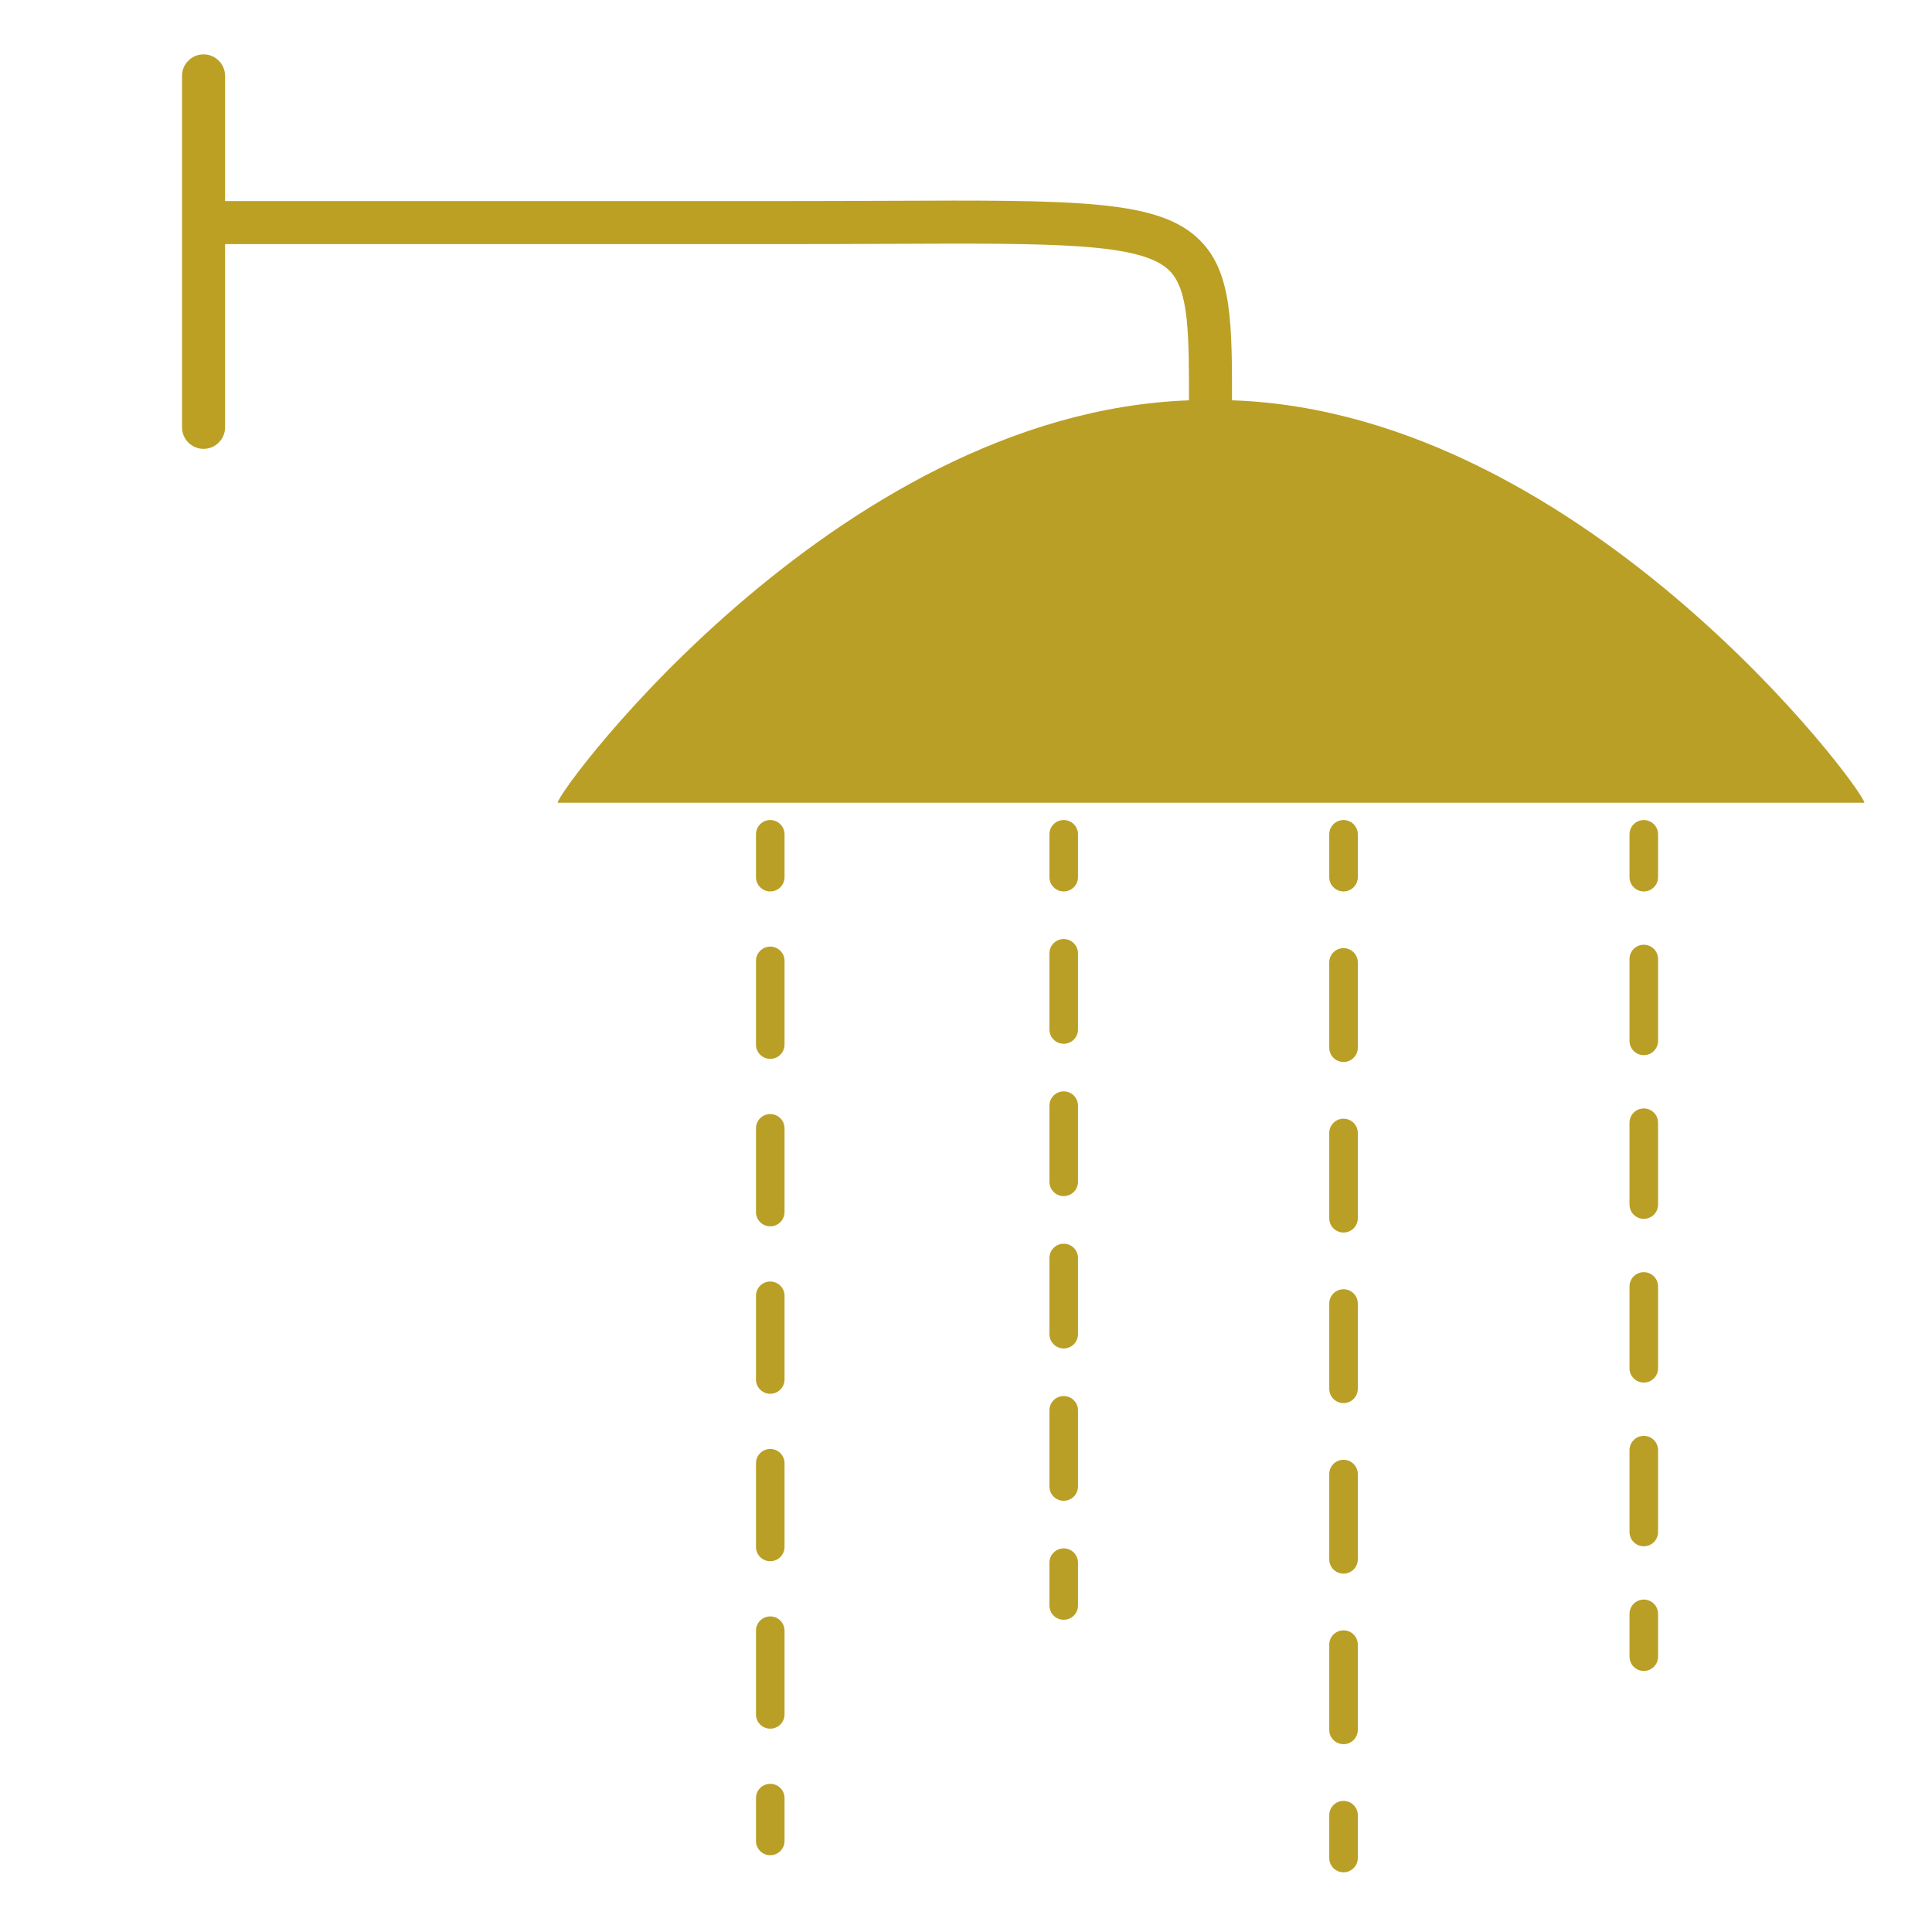
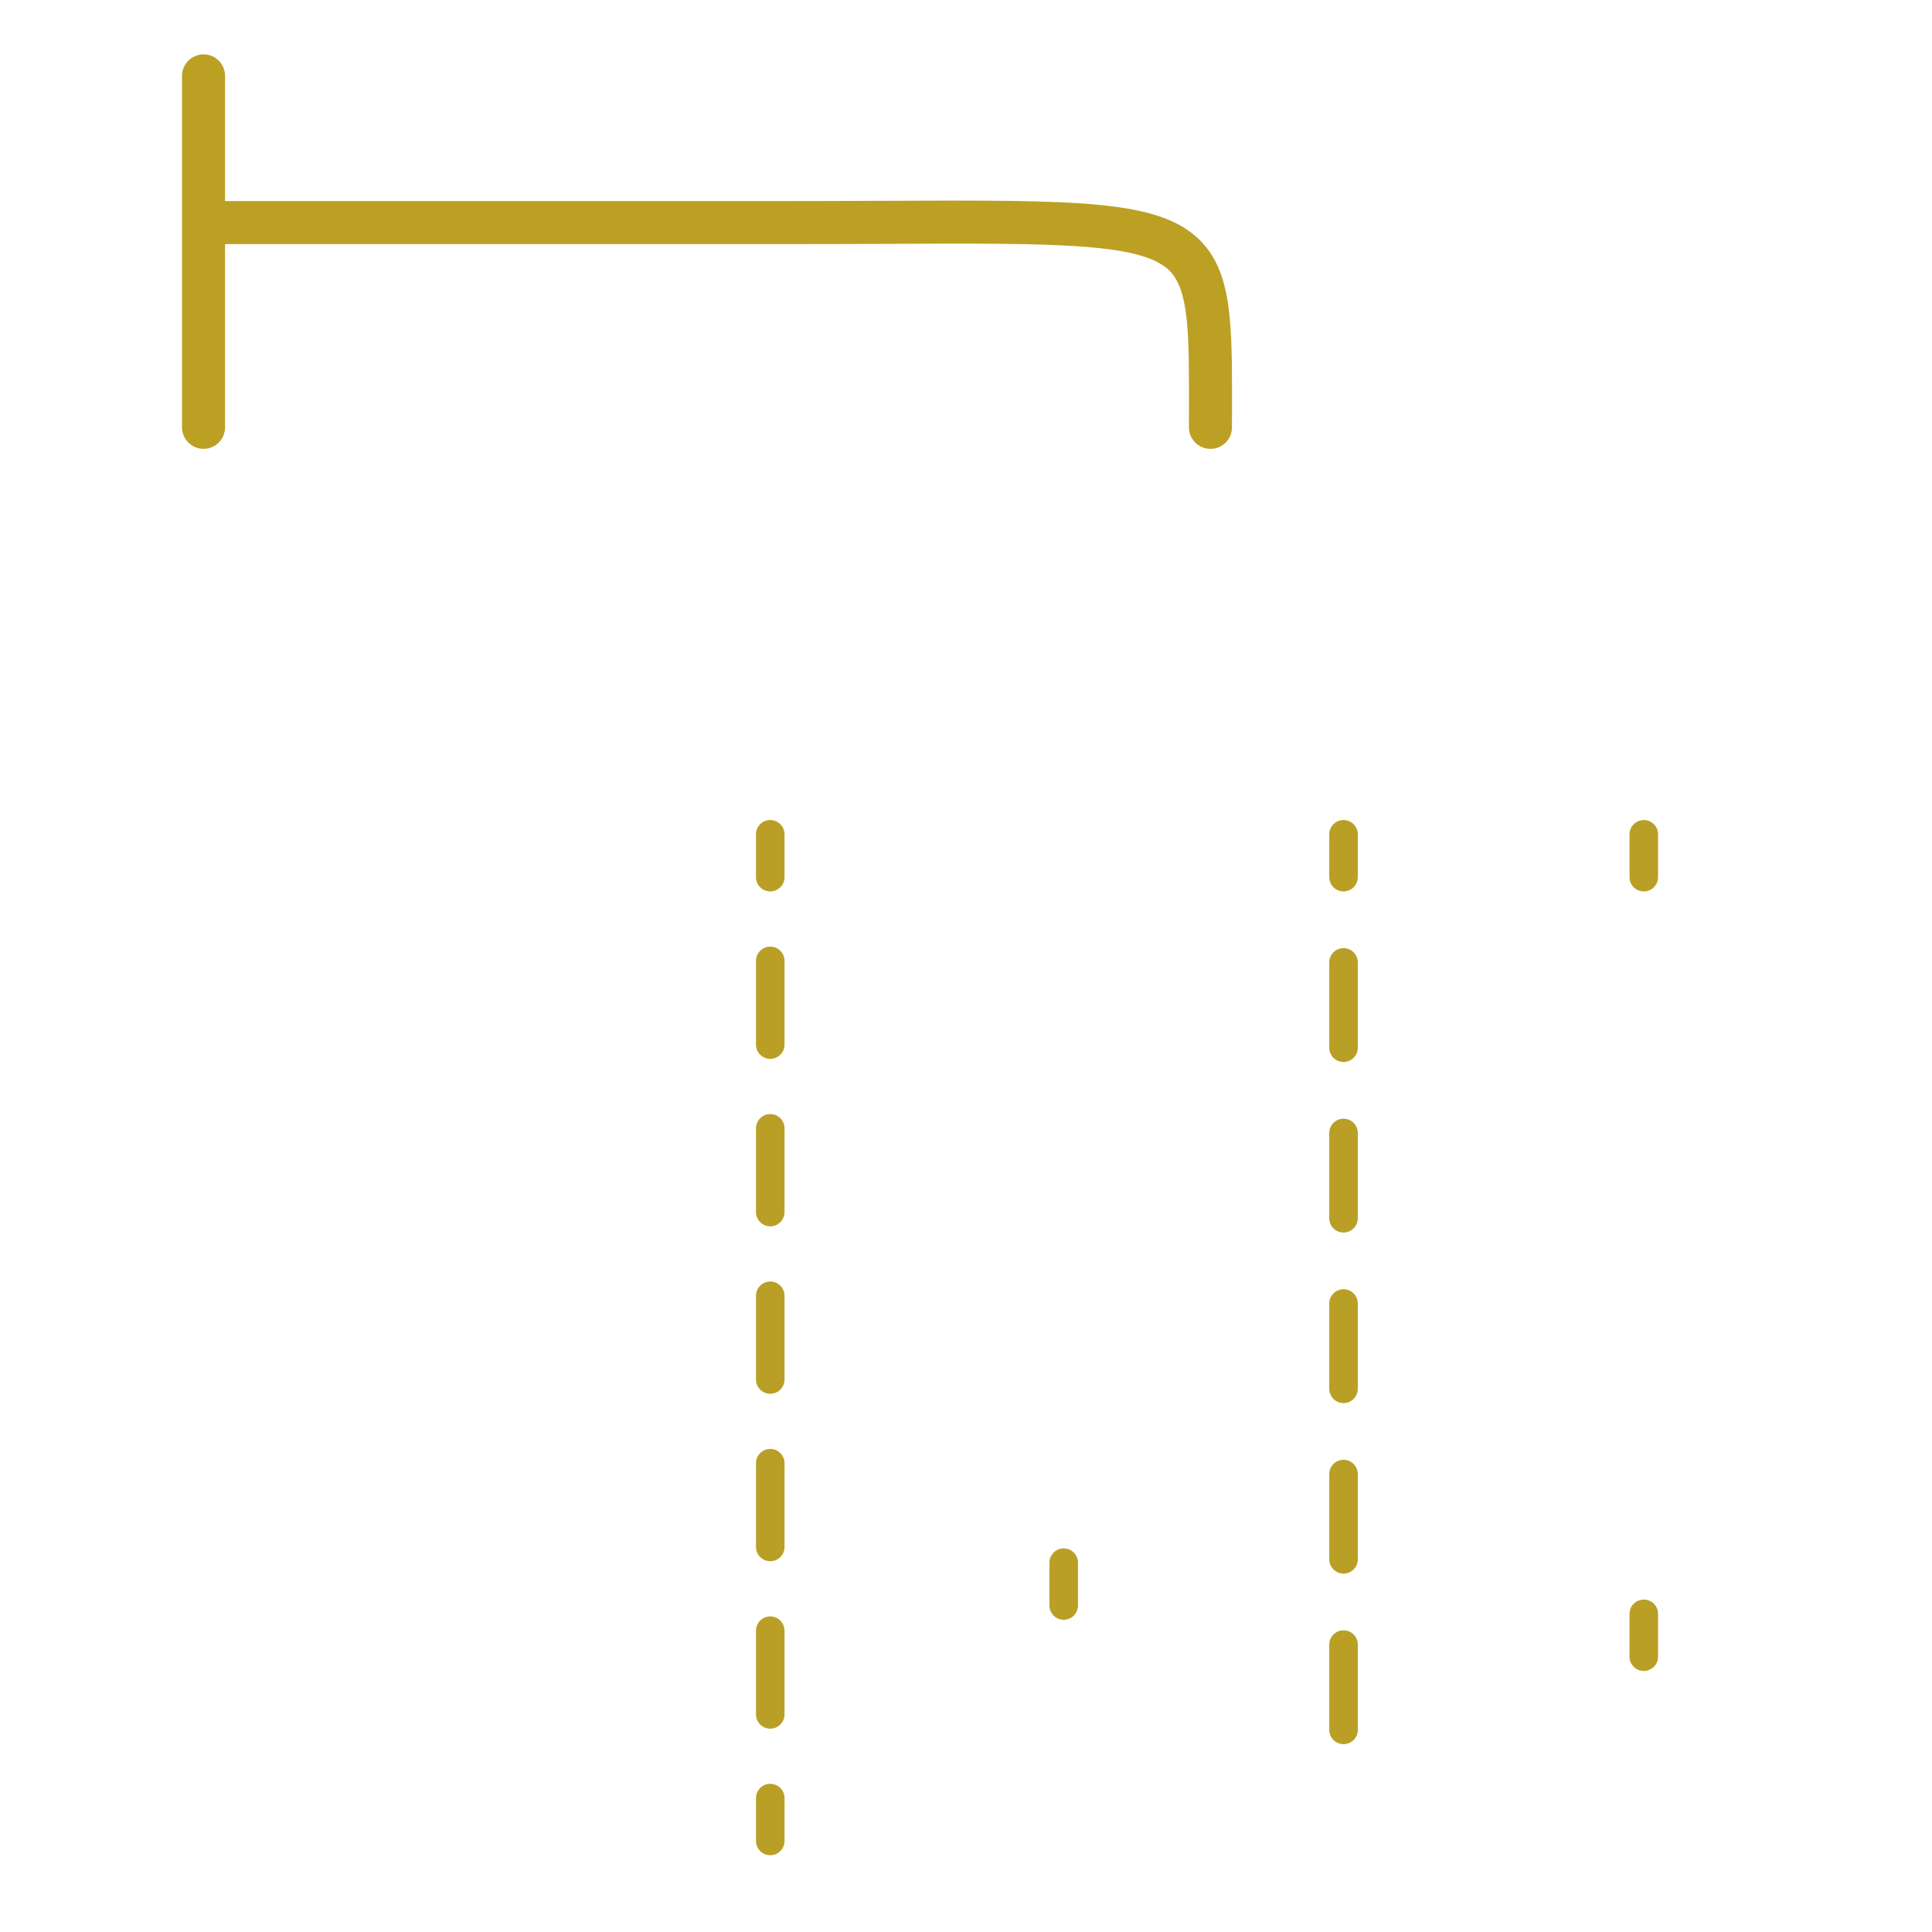
<svg xmlns="http://www.w3.org/2000/svg" id="Livello_1" x="0px" y="0px" viewBox="-197 320.89 200 200" style="enable-background:new -197 320.89 200 200;" xml:space="preserve">
  <g id="XMLID_649_"> </g>
  <g id="XMLID_345_">
    <g>
      <path style="fill:#BA9F26;" d="M-117.263,413.171c-0.816,0-1.478-0.662-1.478-1.478v-4.434c0-0.816,0.662-1.478,1.478-1.478 s1.478,0.662,1.478,1.478v4.434C-115.785,412.509-116.447,413.171-117.263,413.171z" />
    </g>
    <g>
      <path style="fill:#BA9F26;" d="M-117.263,499.842c-0.816,0-1.478-0.661-1.478-1.478v-8.666c0-0.817,0.662-1.478,1.478-1.478 s1.478,0.661,1.478,1.478v8.666C-115.785,499.181-116.447,499.842-117.263,499.842z M-117.263,482.507 c-0.816,0-1.478-0.661-1.478-1.478v-8.666c0-0.817,0.662-1.478,1.478-1.478s1.478,0.661,1.478,1.478v8.666 C-115.785,481.846-116.447,482.507-117.263,482.507z M-117.263,465.173c-0.816,0-1.478-0.661-1.478-1.478v-8.666 c0-0.817,0.662-1.478,1.478-1.478s1.478,0.661,1.478,1.478v8.666C-115.785,464.512-116.447,465.173-117.263,465.173z M-117.263,447.839c-0.816,0-1.478-0.661-1.478-1.478v-8.666c0-0.817,0.662-1.478,1.478-1.478s1.478,0.661,1.478,1.478v8.666 C-115.785,447.178-116.447,447.839-117.263,447.839z M-117.263,430.504c-0.816,0-1.478-0.661-1.478-1.478v-8.666 c0-0.816,0.662-1.478,1.478-1.478s1.478,0.662,1.478,1.478v8.666C-115.785,429.843-116.447,430.504-117.263,430.504z" />
    </g>
    <g>
      <path style="fill:#BA9F26;" d="M-117.263,512.942c-0.816,0-1.478-0.661-1.478-1.478v-4.434c0-0.817,0.662-1.478,1.478-1.478 s1.478,0.661,1.478,1.478v4.434C-115.785,512.281-116.447,512.942-117.263,512.942z" />
    </g>
  </g>
  <g id="XMLID_339_">
    <g>
-       <path style="fill:#BA9F26;" d="M-86.885,413.171c-0.817,0-1.478-0.662-1.478-1.478v-4.434c0-0.816,0.661-1.478,1.478-1.478 s1.478,0.662,1.478,1.478v4.434C-85.407,412.509-86.068,413.171-86.885,413.171z" />
-     </g>
+       </g>
    <g>
-       <path style="fill:#BA9F26;" d="M-86.885,476.251c-0.817,0-1.478-0.661-1.478-1.478v-7.886c0-0.817,0.661-1.478,1.478-1.478 s1.478,0.661,1.478,1.478v7.886C-85.407,475.59-86.068,476.251-86.885,476.251z M-86.885,460.481 c-0.817,0-1.478-0.661-1.478-1.478v-7.886c0-0.817,0.661-1.478,1.478-1.478s1.478,0.661,1.478,1.478v7.886 C-85.407,459.82-86.068,460.481-86.885,460.481z M-86.885,444.711c-0.817,0-1.478-0.661-1.478-1.478v-7.886 c0-0.817,0.661-1.478,1.478-1.478s1.478,0.661,1.478,1.478v7.886C-85.407,444.05-86.068,444.711-86.885,444.711z M-86.885,428.941 c-0.817,0-1.478-0.661-1.478-1.478v-7.886c0-0.816,0.661-1.478,1.478-1.478s1.478,0.662,1.478,1.478v7.886 C-85.407,428.28-86.068,428.941-86.885,428.941z" />
-     </g>
+       </g>
    <g>
      <path style="fill:#BA9F26;" d="M-86.885,488.569c-0.817,0-1.478-0.661-1.478-1.478v-4.434c0-0.817,0.661-1.478,1.478-1.478 s1.478,0.661,1.478,1.478v4.434C-85.407,487.908-86.068,488.569-86.885,488.569z" />
    </g>
  </g>
  <g id="XMLID_333_">
    <g>
      <path style="fill:#BA9F26;" d="M-57.918,413.171c-0.817,0-1.478-0.662-1.478-1.478v-4.434c0-0.816,0.661-1.478,1.478-1.478 s1.478,0.662,1.478,1.478v4.434C-56.441,412.509-57.102,413.171-57.918,413.171z" />
    </g>
    <g>
      <path style="fill:#BA9F26;" d="M-57.918,501.446c-0.817,0-1.478-0.661-1.478-1.478v-8.827c0-0.817,0.661-1.478,1.478-1.478 s1.478,0.661,1.478,1.478v8.827C-56.441,500.785-57.102,501.446-57.918,501.446z M-57.918,483.792 c-0.817,0-1.478-0.661-1.478-1.478v-8.828c0-0.817,0.661-1.478,1.478-1.478s1.478,0.661,1.478,1.478v8.828 C-56.441,483.131-57.102,483.792-57.918,483.792z M-57.918,466.137c-0.817,0-1.478-0.661-1.478-1.478v-8.828 c0-0.817,0.661-1.478,1.478-1.478s1.478,0.661,1.478,1.478v8.828C-56.441,465.476-57.102,466.137-57.918,466.137z M-57.918,448.481c-0.817,0-1.478-0.661-1.478-1.478v-8.828c0-0.817,0.661-1.478,1.478-1.478s1.478,0.661,1.478,1.478v8.828 C-56.441,447.82-57.102,448.481-57.918,448.481z M-57.918,430.826c-0.817,0-1.478-0.661-1.478-1.478v-8.828 c0-0.816,0.661-1.478,1.478-1.478s1.478,0.662,1.478,1.478v8.828C-56.441,430.165-57.102,430.826-57.918,430.826z" />
    </g>
    <g>
-       <path style="fill:#BA9F26;" d="M-57.918,514.708c-0.817,0-1.478-0.661-1.478-1.478v-4.434c0-0.817,0.661-1.478,1.478-1.478 s1.478,0.661,1.478,1.478v4.434C-56.441,514.047-57.102,514.708-57.918,514.708z" />
-     </g>
+       </g>
  </g>
  <g id="XMLID_299_">
    <g>
      <path style="fill:#BA9F26;" d="M-26.835,413.171c-0.817,0-1.478-0.662-1.478-1.478v-4.434c0-0.816,0.661-1.478,1.478-1.478 c0.817,0,1.478,0.662,1.478,1.478v4.434C-25.357,412.509-26.018,413.171-26.835,413.171z" />
    </g>
    <g>
-       <path style="fill:#BA9F26;" d="M-26.835,480.96c-0.817,0-1.478-0.661-1.478-1.478v-8.473c0-0.817,0.661-1.478,1.478-1.478 c0.817,0,1.478,0.661,1.478,1.478v8.473C-25.357,480.299-26.018,480.96-26.835,480.96z M-26.835,464.013 c-0.817,0-1.478-0.661-1.478-1.478v-8.473c0-0.817,0.661-1.478,1.478-1.478c0.817,0,1.478,0.661,1.478,1.478v8.473 C-25.357,463.352-26.018,464.013-26.835,464.013z M-26.835,447.065c-0.817,0-1.478-0.661-1.478-1.478v-8.473 c0-0.817,0.661-1.478,1.478-1.478c0.817,0,1.478,0.661,1.478,1.478v8.473C-25.357,446.404-26.018,447.065-26.835,447.065z M-26.835,430.118c-0.817,0-1.478-0.661-1.478-1.478v-8.473c0-0.816,0.661-1.478,1.478-1.478c0.817,0,1.478,0.662,1.478,1.478 v8.473C-25.357,429.457-26.018,430.118-26.835,430.118z" />
-     </g>
+       </g>
    <g>
      <path style="fill:#BA9F26;" d="M-26.835,493.867c-0.817,0-1.478-0.661-1.478-1.478v-4.434c0-0.817,0.661-1.478,1.478-1.478 c0.817,0,1.478,0.661,1.478,1.478v4.434C-25.357,493.206-26.018,493.867-26.835,493.867z" />
    </g>
  </g>
  <path style="fill:#BBA024;" d="M-72.787,345.761c-4.215-4.207-12.525-4.171-32.606-4.083l-0.131,0 c-3.141,0.013-6.574,0.027-10.326,0.027h-57.851v-12.96c0-1.229-1-2.228-2.228-2.228s-2.228,1-2.228,2.228v36.383 c0,1.229,1,2.228,2.228,2.228s2.228-1,2.228-2.228v-18.967h57.851c3.757,0,7.195-0.014,10.342-0.027l0.134,0 c17.667-0.079,26.537-0.117,29.441,2.781c2.035,2.03,2.027,6.597,2.014,14.169l-0.003,2.045c0,1.229,0.999,2.228,2.228,2.228 c0.596,0,1.156-0.232,1.576-0.653c0.421-0.421,0.652-0.98,0.651-1.574l0.003-2.041C-69.449,354.366-69.439,349.101-72.787,345.761z" />
-   <path style="fill:#BA9F26;" d="M-71.206,362.3c-0.143,0-0.286,0.001-0.43,0.01c-0.143-0.009-0.286-0.01-0.43-0.01 c-37.26,0-67.36,40.59-67.2,41.69h67.609h0.041h67.609C-3.846,402.89-33.946,362.3-71.206,362.3z" />
</svg>